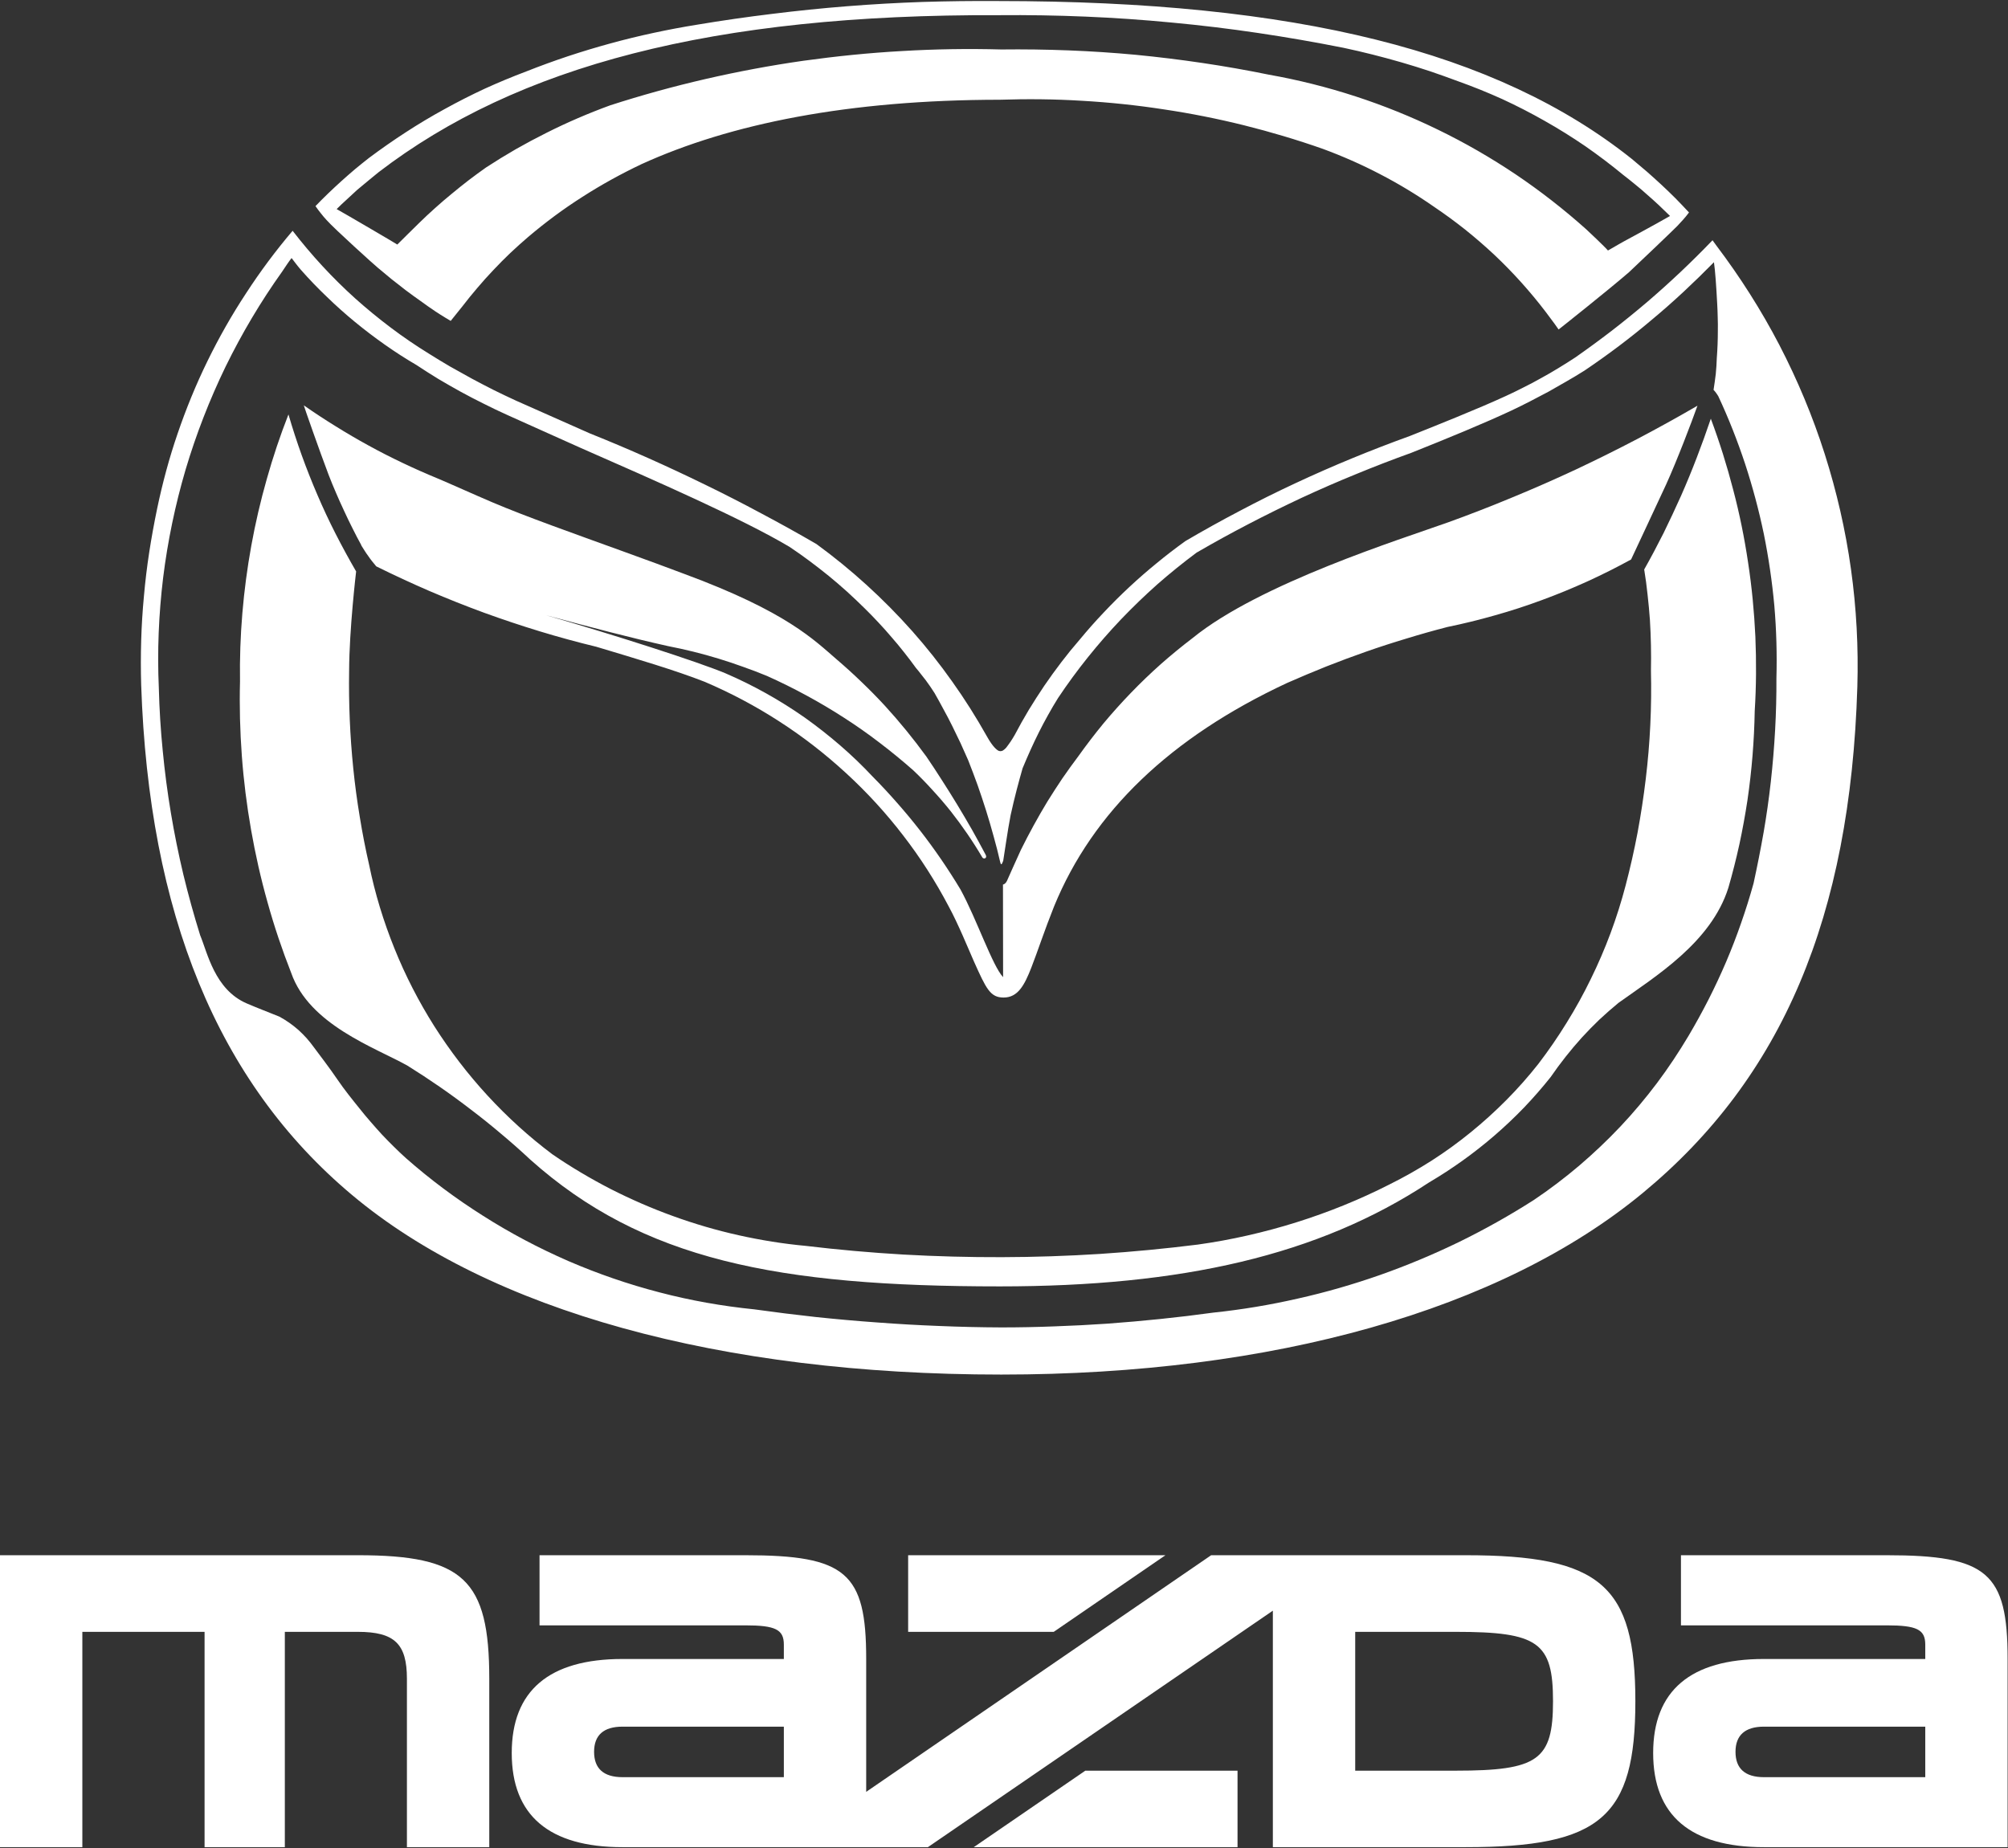
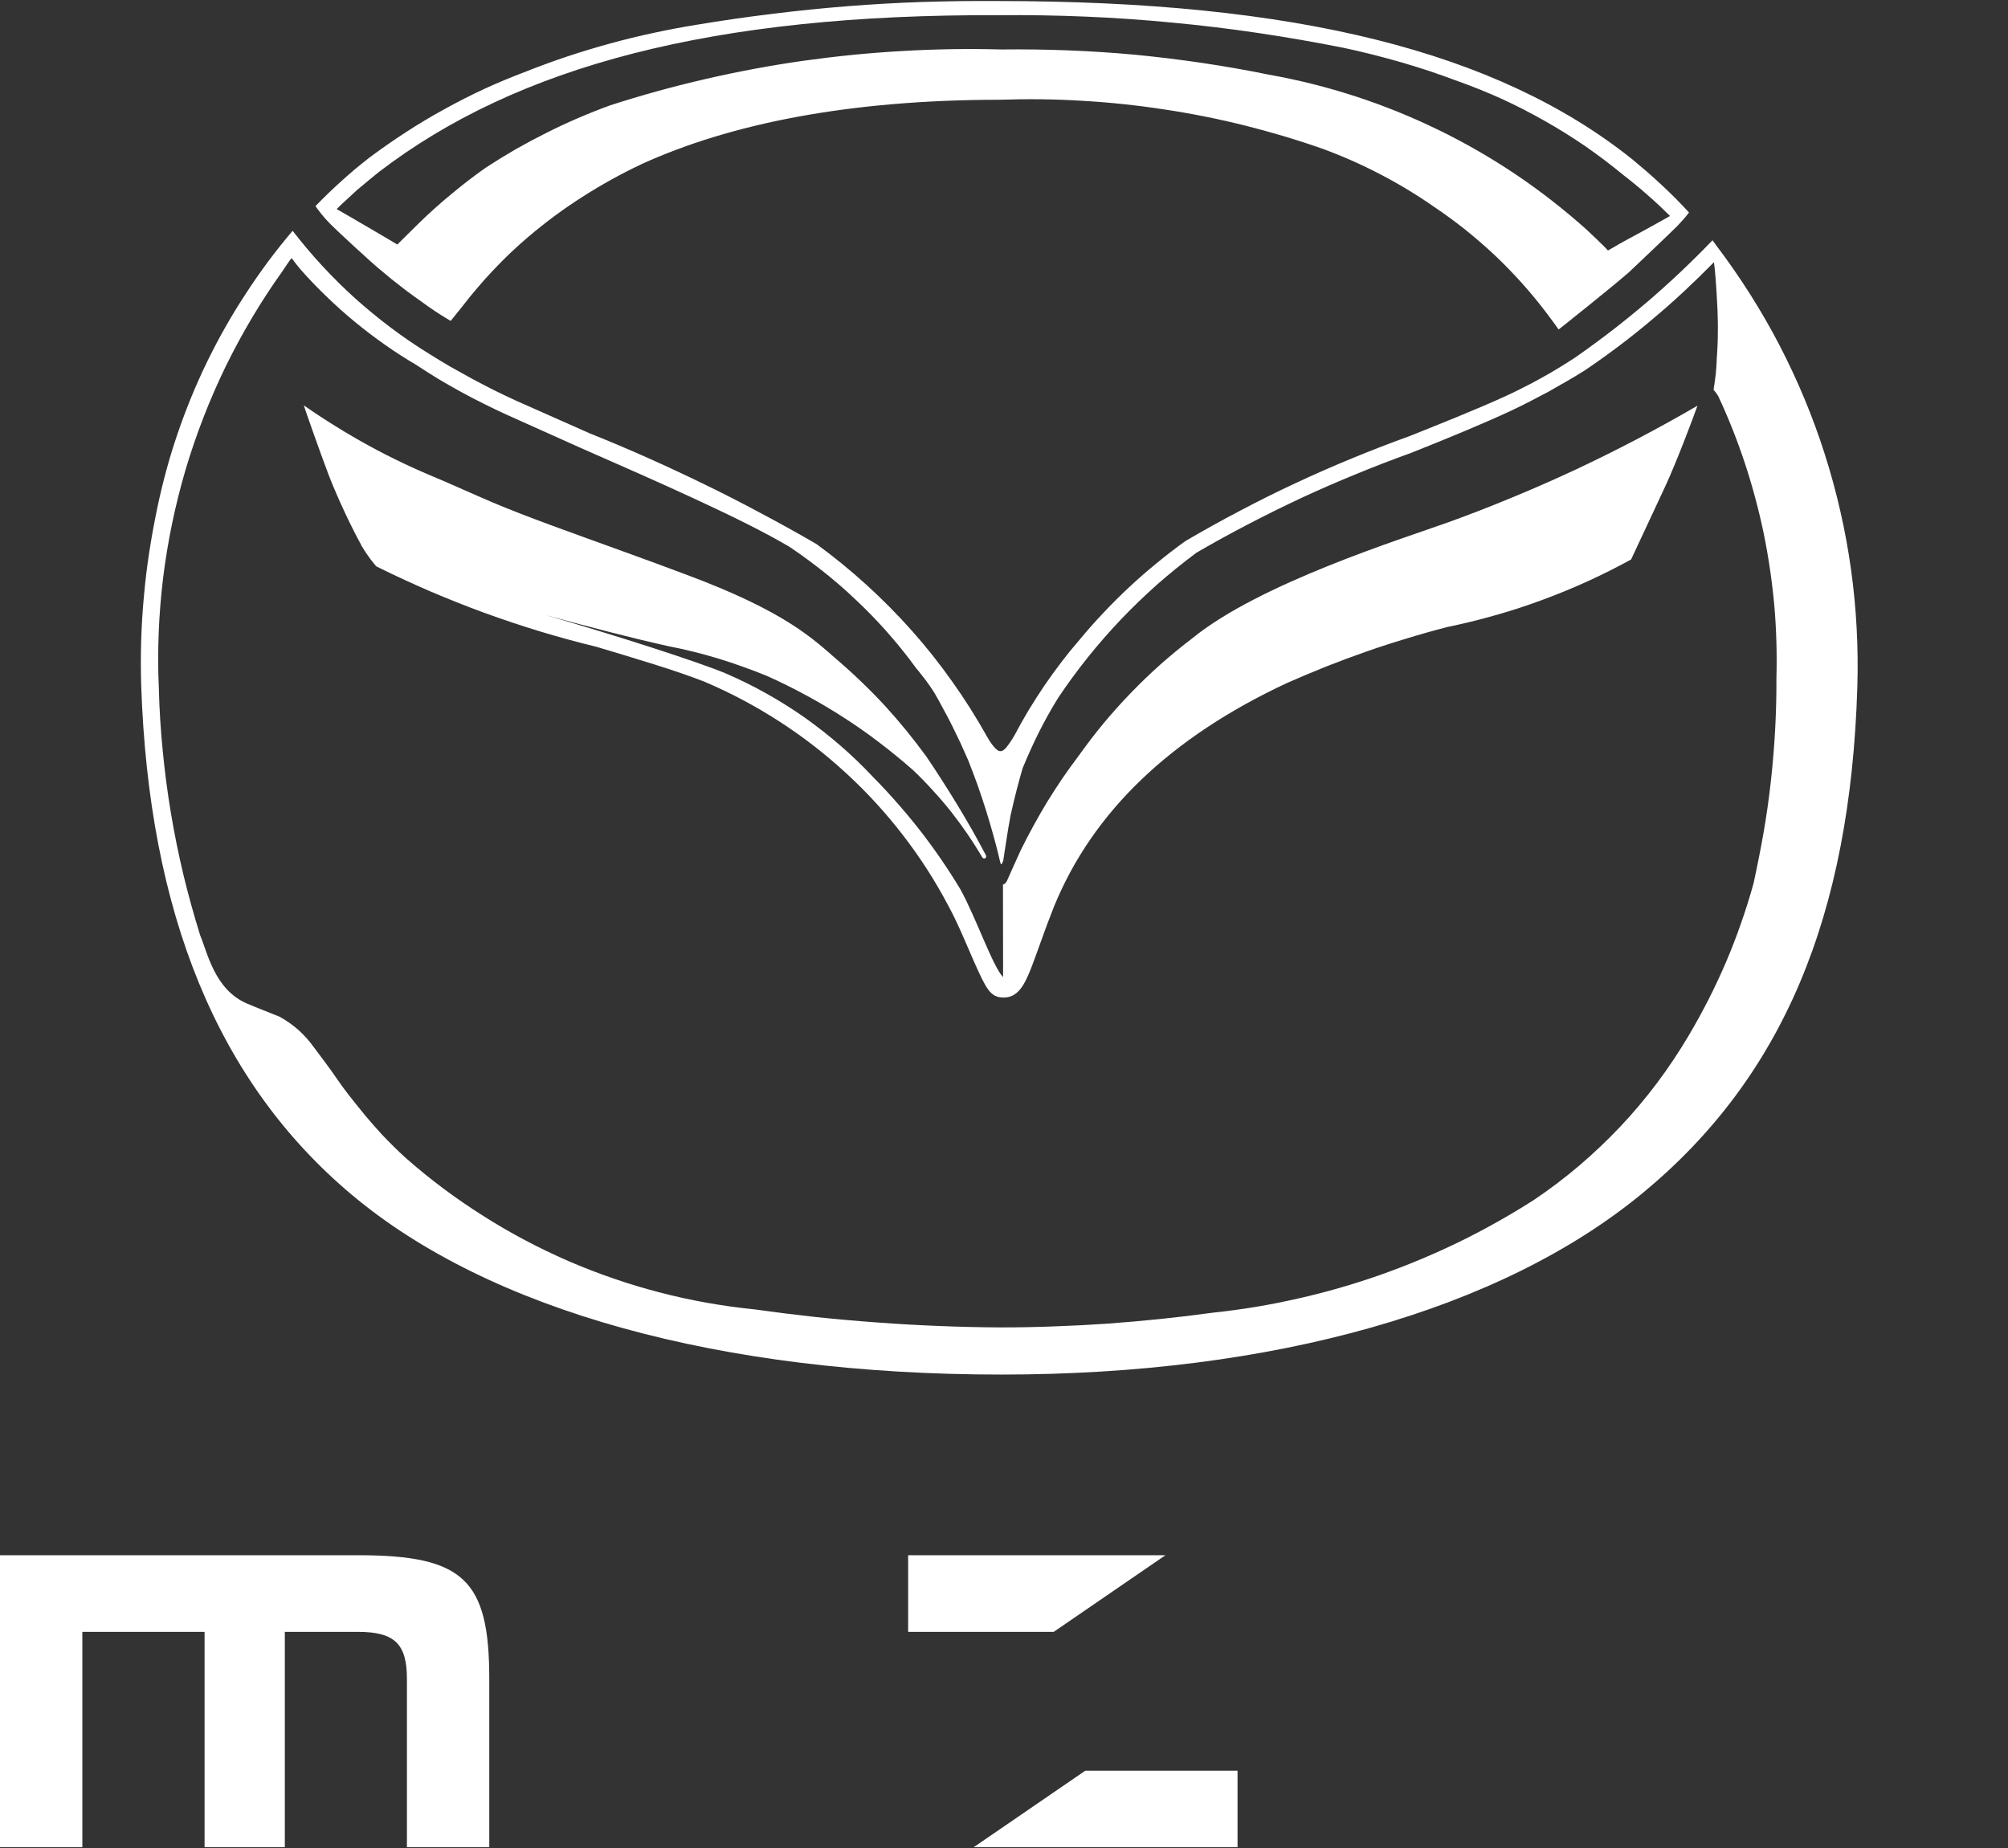
<svg xmlns="http://www.w3.org/2000/svg" version="1.2" viewBox="0 0 1546 1423" width="1546" height="1423">
  <rect x="0" y="0" width="1546" height="1423" fill="#333333" stroke="none" />
  <title>logo_txt_bk</title>
  <defs>
    <clipPath clipPathUnits="userSpaceOnUse" id="cp1">
      <path d="m1545.73-17v1439.3h-1545.73v-1439.3z" />
    </clipPath>
    <clipPath clipPathUnits="userSpaceOnUse" id="cp2">
      <path d="m1430.31 0.85v1057.59h-1321.86v-1057.59z" />
    </clipPath>
  </defs>
  <style>
		.s0 { fill: #ffffff } 
	</style>
  <g>
    <g>
      <g id="Clip-Path" clip-path="url(#cp1)">
        <g>
          <path class="s0" d="m275.5 1197.5h-275.5v224.8h63.4v-165.8h94.1v165.8h61.8v-165.8h56.2c28.2 0 37.8 9.2 37.8 36.1v129.7h63.4v-129.7c0-76.4-19.9-95.1-101.2-95.1z" />
-           <path class="s0" d="m1128.3 1197.5h-195.8l-265.6 182.2v-102.4c0-66.4-15.5-79.8-93.2-79.8h-158.3v54h158.3c23.3 0 29.8 3.2 29.8 14.8v11.1h-124.2c-56.5 0-85.3 24.4-85.3 72.4 0 48.1 28.8 72.5 85.3 72.5h235.1l265.6-182.1v182.1h148.3c104.1 0 130.8-23 130.8-112.4 0-89.3-26.7-112.4-130.8-112.4zm-524.8 170.9h-124.2c-14.5 0-21.9-6.6-21.9-19.5 0-12.9 7.4-19.4 21.9-19.4h124.2zm517.3-5h-77.4v-106.9h77.4c63.5 0 74.9 8.1 74.9 53.4 0 45.3-11.4 53.5-74.9 53.5z" />
          <path class="s0" d="m897.3 1197.5h-198.1v59h112.1z" />
          <path class="s0" d="m749.7 1422.3h203.1v-58.9h-117.2z" />
-           <path class="s0" d="m1452.5 1197.5h-158.3v54h158.3c23.3 0 29.8 3.2 29.8 14.8v11.1h-124.2c-56.5 0-85.3 24.4-85.3 72.4 0 48.1 28.8 72.5 85.3 72.5h187.6v-144.9c0-66.5-15.6-79.9-93.2-79.9zm29.8 170.9h-124.2c-14.5 0-21.9-6.6-21.9-19.5 0-12.8 7.4-19.4 21.9-19.4h124.2z" />
          <g>
            <g id="Clip-Path" clip-path="url(#cp2)">
              <g>
-                 <path fill-rule="evenodd" class="s0" d="m1265.9 438.5q1.6 9.7 2.6 19.4 1.1 9.7 1.8 19.4 0.6 9.8 0.8 19.6 0.2 9.7 0 19.5 0.5 20.9-0.5 41.8-1 20.9-3.5 41.6-2.5 20.8-6.3 41.3-3.9 20.5-9.2 40.7-4.9 18.7-11.6 36.7-6.7 18-15.2 35.3-8.4 17.3-18.6 33.7-10.1 16.4-21.8 31.7-11.5 14.6-24.6 27.8-13.1 13.2-27.5 24.9-14.5 11.8-30.1 21.8-15.7 10-32.4 18.3-17.3 8.8-35.3 16.1-18 7.3-36.5 13.1-18.5 5.8-37.5 10.1-18.9 4.3-38.2 7-37.5 4.7-75.3 7.2-37.8 2.4-75.6 2.5-37.9 0.1-75.7-2-37.8-2.2-75.4-6.7c-17.4-1.6-34.6-4.4-51.7-8.2-17-3.8-33.8-8.7-50.3-14.7-16.4-5.9-32.4-12.9-48-20.8-15.5-8-30.6-16.9-45-26.8-18-13.5-34.6-28.6-49.9-45.2-15.2-16.5-28.9-34.4-41-53.4-12-19-22.3-39-30.7-59.9-8.4-20.8-15-42.3-19.5-64.4q-4.2-18.3-7.2-36.9-3.1-18.6-5-37.3-1.9-18.7-2.7-37.5-0.8-18.8-0.5-37.6c0.1-32.1 5.4-76.6 5.4-76.6q-8.3-14.3-15.8-29-7.5-14.7-14-29.9-6.5-15.1-12.1-30.6-5.6-15.6-10.2-31.4-9.6 24.5-16.7 49.8-7.2 25.3-11.9 51.2-4.7 25.9-6.9 52.1-2.2 26.2-1.8 52.5c-0.5 19.1 0 38.3 1.4 57.3 1.4 19.1 3.8 38.1 7.1 56.9 3.3 18.8 7.5 37.5 12.7 55.9 5.1 18.4 11.2 36.5 18.2 54.3 13.9 39.9 64.1 57.3 89.3 71.3q12.7 7.9 25 16.4 12.3 8.5 24.1 17.6 11.9 9 23.3 18.7 11.5 9.6 22.4 19.8c86.4 77.2 190.1 97.6 361.6 97.6 139.8 0 245-23.7 330.3-80q13.4-7.9 26.1-17 12.7-9.1 24.5-19.3 11.8-10.2 22.6-21.4 10.8-11.3 20.5-23.5 5.5-8 11.5-15.6 6-7.6 12.5-14.8 6.6-7.2 13.6-13.9 7.1-6.6 14.6-12.8c28.6-20.5 71.3-46.5 84.6-88.6q4.8-16.6 8.5-33.5 3.6-16.8 6.2-33.9 2.5-17.1 3.9-34.3 1.4-17.2 1.7-34.4c1.2-19.1 1.3-38.2 0.5-57.3-0.9-19.1-2.7-38.1-5.6-57-2.8-18.9-6.6-37.7-11.5-56.2-4.8-18.5-10.5-36.7-17.2-54.6q-5.1 15.1-10.8 29.9-5.7 14.9-12.1 29.4-6.5 14.5-13.5 28.8c-4.8 9.5-9.7 18.8-14.9 28z" />
                <path fill-rule="evenodd" class="s0" d="m249.1 166.8q-1.1-1.3-2.1-2.6-1.1-1.3-2.1-2.7-1-1.4-2-2.8 4.8-5 9.8-9.8 5-4.8 10.2-9.5 5.1-4.6 10.4-9.1 5.3-4.4 10.8-8.7 13.9-10.4 28.4-19.8 14.6-9.5 29.8-17.8 15.2-8.4 30.9-15.7 15.8-7.2 32-13.3 15.9-6.3 32.1-11.7 16.3-5.4 32.8-9.9 16.4-4.5 33.2-8.1 16.7-3.6 33.5-6.3 28.7-4.8 57.6-8.3 28.8-3.6 57.8-5.9 29-2.3 58.1-3.3 29-0.9 58.1-0.7c229 0 384.1 38.7 488 121.6q5.8 4.8 11.5 9.7 5.7 5 11.2 10.1 5.6 5.2 10.9 10.5 5.3 5.4 10.4 10.9c-3.2 4.3-6.2 7.4-9 10.4-2.9 3-27.4 26.4-37.2 35.6-16.2 14-52.6 42.9-54.2 44.1-1.5-2.3-4-5.6-9.9-13.5q-9-11.8-18.9-22.8-9.9-11-20.7-21.2-10.8-10.1-22.4-19.4-11.6-9.2-23.9-17.5-9.9-6.9-20.3-13.2-10.4-6.3-21.2-11.9-10.7-5.6-21.8-10.5-11.1-4.9-22.5-9.1c-19.9-7-40.1-13-60.5-18.1-20.5-5.1-41.2-9.2-62-12.3-20.8-3.2-41.8-5.4-62.9-6.6-21-1.3-42.1-1.5-63.1-0.8-116.8 0.1-207.7 18.5-276 49.6q-11.8 5.6-23.2 11.9-11.4 6.3-22.3 13.3-11 7-21.4 14.7-10.5 7.8-20.4 16.2-7 6-13.7 12.3-6.7 6.4-13 13.1-6.3 6.6-12.3 13.7-6 7-11.6 14.3l-9 11.2c0 0-6.5-3.8-11.9-7.4q-5.8-3.9-11.4-8-5.7-4-11.3-8.2-5.5-4.2-11-8.6-5.4-4.4-10.7-8.9c-1.7-1.3-33.4-29.9-39.3-36.6q-1.1-1.3-2.3-2.6zm34.1-27.4q-4.2 3.4-8.3 6.9-4 3.6-7.9 7.3-4 3.6-7.8 7.4c6 3.3 46.3 26.9 46.7 27.3 0 0 15.7-15.6 16.8-16.6q6-5.9 12.3-11.5 6.2-5.6 12.7-10.9 6.5-5.4 13.1-10.5 6.7-5.1 13.5-9.9 11.2-7.3 22.8-14 11.6-6.6 23.6-12.6 11.9-6 24.2-11.3 12.3-5.3 24.9-9.9c24.2-7.8 48.8-14.6 73.6-20.3 24.8-5.7 49.9-10.4 75.1-14 25.3-3.5 50.6-6.1 76.1-7.5 25.4-1.5 50.9-1.9 76.3-1.2q26-0.3 51.8 0.7 25.9 1 51.7 3.4 25.8 2.5 51.4 6.3 25.7 3.8 51.1 9c22.6 4 44.9 9.6 66.7 16.7 21.8 7.1 43.1 15.7 63.8 25.8 20.6 10 40.5 21.5 59.6 34.3 19 12.8 37.2 27 54.3 42.3 0.8 0.7 14.4 13.5 16.7 16.3 6.3-3.7 12.4-7.1 12.4-7.1 0 0 23.8-12.8 35.4-19.5q-4.3-4.2-8.6-8.3-4.4-4.1-8.9-8-4.4-4-9-7.7-4.6-3.8-9.4-7.5-14.2-11.7-29.3-22.2-15.2-10.4-31.3-19.5-16-9.1-32.7-16.8-16.8-7.6-34.2-13.8-10.7-4-21.6-7.7-10.9-3.6-21.9-6.8-11.1-3.2-22.2-6-11.1-2.8-22.4-5.2-32.7-6.5-65.7-11.4-32.9-4.9-66.2-8-33.2-3.2-66.5-4.6-33.3-1.4-66.7-1.1c-220.4-0.9-371 39.1-477.7 120.9-2.7 2.3-5.6 4.5-8.3 6.8z" />
                <path fill-rule="evenodd" class="s0" d="m278 419.7q1.3 2.2 2.7 4.3 1.3 2.1 2.8 4.1 1.4 2.1 3 4.1 1.6 2 3.2 3.9 20.2 10 41 19 20.8 8.9 42 16.7 21.2 7.7 42.8 14.3 21.7 6.6 43.6 11.9c31.3 9.4 61.1 18.2 83.5 27 19.9 8.5 39.2 18.7 57.4 30.5 18.2 11.7 35.4 25.1 51.4 39.8 16 14.7 30.7 30.7 43.9 47.9 13.3 17.2 25 35.5 35.1 54.7 7.3 13.4 14.9 32.1 19.4 42.3 9.5 21.2 12.6 27.9 22.9 27.9 10.9 0 16-9.3 21.4-23.2 4.9-12.6 10.1-28.6 17.5-47.1q44.7-109.1 179.3-171.9 15-6.6 30.2-12.7 15.2-6 30.6-11.4 15.4-5.4 31.1-10.1 15.6-4.8 31.5-8.9 18.5-3.8 36.7-9 18.2-5.1 36-11.7 17.7-6.5 34.9-14.3 17.3-7.9 33.9-17c2.1-4.6 17.3-36.8 26.9-57.6 8.4-18.4 20.1-49.2 24.2-60.8q-22.9 13.3-46.3 25.6-23.5 12.3-47.5 23.6-24 11.2-48.5 21.3-24.5 10.2-49.4 19.2c-36.6 13.1-145.3 47.1-197 89.2q-12.6 9.6-24.5 20.1-11.9 10.6-22.9 22-11 11.4-21.2 23.6-10.1 12.3-19.3 25.2-6.4 8.5-12.4 17.2-5.9 8.8-11.5 17.8-5.5 9.1-10.6 18.4-5.1 9.3-9.8 18.8c-2.8 6.2-9.9 21.8-10.7 23.8-0.9 2-2.3 2.8-3.1 2.9l0.1 71.3c-8.2-8.7-20.3-44.6-32.8-67.5q-7.1-11.8-14.9-23.2-7.8-11.4-16.3-22.3-8.5-10.9-17.6-21.2-9.1-10.4-18.8-20.2-11.9-12.7-25.1-24.1-13.2-11.4-27.4-21.5-14.3-10-29.5-18.5-15.2-8.5-31.2-15.4c-21.5-9-85.4-29.5-138.3-44.8 34 9.2 66 17.6 94 23.8q9.8 1.9 19.5 4.3 9.7 2.4 19.2 5.3 9.5 2.9 18.9 6.3 9.4 3.3 18.6 7.1 15.4 6.9 30.1 14.9 14.8 8 28.9 17.1 14.2 9.1 27.5 19.3 13.4 10.2 26 21.3 7.8 7.4 15 15.4 7.3 7.9 14 16.3 6.6 8.4 12.7 17.3 6.1 8.9 11.5 18.1c1.2 1.7 4.1 0.6 2.5-2.2q-5.2-9.8-10.6-19.4-5.5-9.6-11.2-19-5.7-9.4-11.7-18.7-5.9-9.3-12.1-18.4-7.5-10.3-15.5-20.1-8-9.8-16.6-19.2-8.6-9.3-17.8-18.1-9.1-8.8-18.7-17c-17.9-15.4-38.8-37-117.5-66.1-11.6-4.4-30.6-11.4-47.8-17.6-38.3-13.9-74.6-26.7-100.4-37.7-14.1-6-33.3-14.7-42.2-18.4q-13.6-5.6-26.8-11.9-13.3-6.3-26.2-13.4-12.8-7-25.3-14.8-12.5-7.7-24.5-16.1c-0.1 0.2 12 34.8 19.1 53.5q2.7 7 5.7 13.9 2.9 6.8 6.1 13.6 3.1 6.8 6.5 13.5 3.3 6.7 6.9 13.2" />
                <path fill-rule="evenodd" class="s0" d="m1370 265.7c14 27 25.7 55 34.9 83.9 9.2 28.9 16 58.5 20.2 88.6 4.2 30 5.8 60.4 4.9 90.7-5.4 177.1-57.8 300.9-165.1 389.6-109.1 90.2-284.6 139.9-494 139.9-216.2 0-393.7-49.1-500-138.4-103.5-86.8-156.3-217-162.2-392.6q-0.5-17.1 0-34.2 0.5-17 2.1-34 1.5-17.1 4.1-34 2.6-16.8 6.1-33.6c4.1-19.6 9.3-39 15.8-57.9 6.5-19 14.1-37.6 22.9-55.6 8.8-18 18.7-35.5 29.7-52.2 10.9-16.8 22.9-32.9 35.9-48.2q10.9 14.1 22.9 27.1 12.1 13.1 25.3 25 13.2 11.8 27.4 22.5 14.2 10.7 29.3 20 8.1 5.1 16.3 9.9 8.3 4.7 16.7 9.3 8.4 4.5 16.9 8.8 8.5 4.2 17.2 8.2c17.5 7.8 37.9 16.8 56.8 25.2q22.5 9 44.7 18.9 22.2 9.9 44.1 20.6 21.8 10.6 43.2 22.1 21.5 11.4 42.5 23.6c13.4 9.8 26.3 20.3 38.6 31.5 12.3 11.2 24 23 35.1 35.5 11 12.4 21.3 25.4 30.9 39 9.7 13.6 18.5 27.6 26.7 42.2 4.6 8.3 8 10.7 9.2 11.1 2.5 0.7 3.9-0.8 5.5-2.4q0.9-1.1 1.8-2.4 0.9-1.2 1.7-2.4 0.8-1.2 1.6-2.5 0.7-1.3 1.5-2.5 5.2-9.9 10.9-19.4 5.8-9.5 12-18.7 6.3-9.2 13.1-18.1 6.7-8.8 14-17.2 8.9-10.8 18.5-20.9 9.6-10.2 19.8-19.7 10.3-9.6 21.1-18.4 10.8-8.9 22.1-17 20.6-12.1 41.8-23.2 21.1-11.2 42.8-21.3 21.6-10.1 43.7-19.2 22.1-9.1 44.5-17.2c19.1-7.6 53.6-21.4 73.7-30.7q7-3.2 13.8-6.7 6.9-3.4 13.6-7.2 6.8-3.7 13.3-7.7 6.6-4 13-8.2 14.3-10 28.1-20.6 13.7-10.6 27-21.9 13.2-11.3 25.8-23.2 12.7-12 24.7-24.5l2.9 4c18.3 24.2 34.6 49.8 48.6 76.7zm-12.2 375.5q3.4-19.6 5.6-39.4 2.2-19.8 3.3-39.7 1.1-19.9 1-39.8c0.5-18.6 0-37.3-1.6-55.9-1.7-18.5-4.4-37-8.1-55.3-3.8-18.2-8.6-36.2-14.4-53.9-5.9-17.8-12.7-35.1-20.6-52q-0.4-0.7-0.8-1.3-0.5-0.7-0.9-1.3-0.5-0.7-1-1.3-0.5-0.6-1-1.1 0.5-3.1 0.9-6.1 0.4-3.1 0.8-6.1 0.3-3.1 0.5-6.1 0.2-3.1 0.3-6.2 0.4-5.2 0.6-10.5 0.2-5.2 0.2-10.5 0.1-5.2-0.1-10.4-0.1-5.3-0.4-10.5c-0.7-13.2-1.5-25.1-2.5-31.9q-11.4 11.6-23.3 22.7-11.9 11.1-24.4 21.5-12.4 10.5-25.4 20.3-13 9.8-26.5 18.9-6.8 4.3-13.8 8.3-7 4.1-14 8-7.1 3.8-14.3 7.5-7.2 3.7-14.4 7.1c-20.3 9.5-48.6 21.2-77 32.5q-21.4 7.7-42.5 16.4-21.1 8.6-41.8 18.2-20.7 9.7-40.9 20.2-20.2 10.5-40 22-15.6 11.6-30.2 24.4-14.5 12.9-28 27-13.4 14.1-25.5 29.2-12.2 15.2-23 31.4-4 6.4-7.7 13.1-3.7 6.6-7.1 13.4-3.4 6.8-6.5 13.7-3.1 6.9-6 13.9c-2.9 10.2-6.1 21.9-9.2 36.1-2.3 11.5-5.2 32.6-5.7 35.1-1.2 3.2-1.7 3.5-2.3 1.1q-2.3-10.1-5.1-20-2.7-9.9-5.8-19.8-3.1-9.8-6.5-19.5-3.5-9.7-7.3-19.3-2.9-6.6-5.9-13.2-3.1-6.5-6.3-13-3.2-6.5-6.7-12.8-3.4-6.4-7-12.7-1.6-2.5-3.3-5-1.7-2.5-3.5-4.9-1.8-2.4-3.7-4.7-1.8-2.4-3.8-4.7-4.4-6.1-9.1-12-4.7-6-9.7-11.7-4.9-5.8-10.1-11.3-5.1-5.5-10.5-10.8-6.7-6.6-13.6-12.9-7-6.3-14.2-12.2-7.3-5.9-14.8-11.5-7.5-5.6-15.3-10.8c-36.1-21.5-102.3-50.5-160.8-76.2-18.9-8.4-39.8-17.9-56.6-25.4q-9.1-4.1-18-8.6-8.9-4.4-17.7-9.2-8.7-4.8-17.3-9.9-8.5-5.2-16.8-10.7-12.5-7.3-24.4-15.7-11.8-8.3-23-17.5-11.2-9.2-21.6-19.3-10.5-10-20.1-20.9c-3-3.5-5-6.3-7.1-9-1.7 2.1-5 7-7.3 10.5-16.5 23.1-31 47.6-43.5 73.1-12.4 25.6-22.7 52.1-30.8 79.3-8 27.2-13.8 55.1-17.3 83.3-3.4 28.2-4.6 56.6-3.3 85q0.6 24.2 3 48.2 2.3 24.1 6.3 48 4 23.9 9.6 47.4 5.7 23.5 12.9 46.6c5.6 13.3 11.1 41.8 35.8 52.5 9.1 3.9 16.6 6.7 25.2 10.2q3.9 2.1 7.6 4.7 3.7 2.6 7 5.5 3.3 3 6.3 6.3 3 3.4 5.6 7c5 6.8 11.6 15.2 18.4 25.2 5.1 7.5 11.3 15.2 16.8 22q4.1 5.2 8.4 10.1 4.3 5 8.7 9.8 4.5 4.8 9.2 9.4 4.6 4.6 9.5 9c18.6 16.4 38.5 31.2 59.4 44.4 20.9 13.3 42.9 24.9 65.6 34.8 22.7 9.8 46.2 17.9 70.1 24.1 24 6.3 48.4 10.6 73.1 13.1q23.6 3.3 47.3 5.9 23.7 2.5 47.5 4.2 23.8 1.8 47.6 2.7 23.8 1 47.7 1.1 20.5 0 40.9-0.8 20.5-0.7 40.9-2.1 20.5-1.5 40.8-3.6 20.4-2.1 40.7-4.9c21.9-2.3 43.6-5.9 65-10.8 21.5-4.8 42.6-10.9 63.4-18.2 20.7-7.3 41-15.8 60.8-25.4 19.8-9.7 38.9-20.4 57.5-32.3 12.1-8.1 23.8-17 34.9-26.4 11.1-9.5 21.7-19.5 31.8-30.2 10-10.6 19.4-21.8 28.2-33.5 8.7-11.6 16.8-23.8 24.3-36.4q8.1-13.7 15.4-28 7.2-14.2 13.5-28.9 6.3-14.8 11.5-29.8 5.3-15.1 9.6-30.6c2.8-12.9 5.4-25.9 7.7-39z" />
              </g>
            </g>
          </g>
        </g>
      </g>
    </g>
  </g>
</svg>